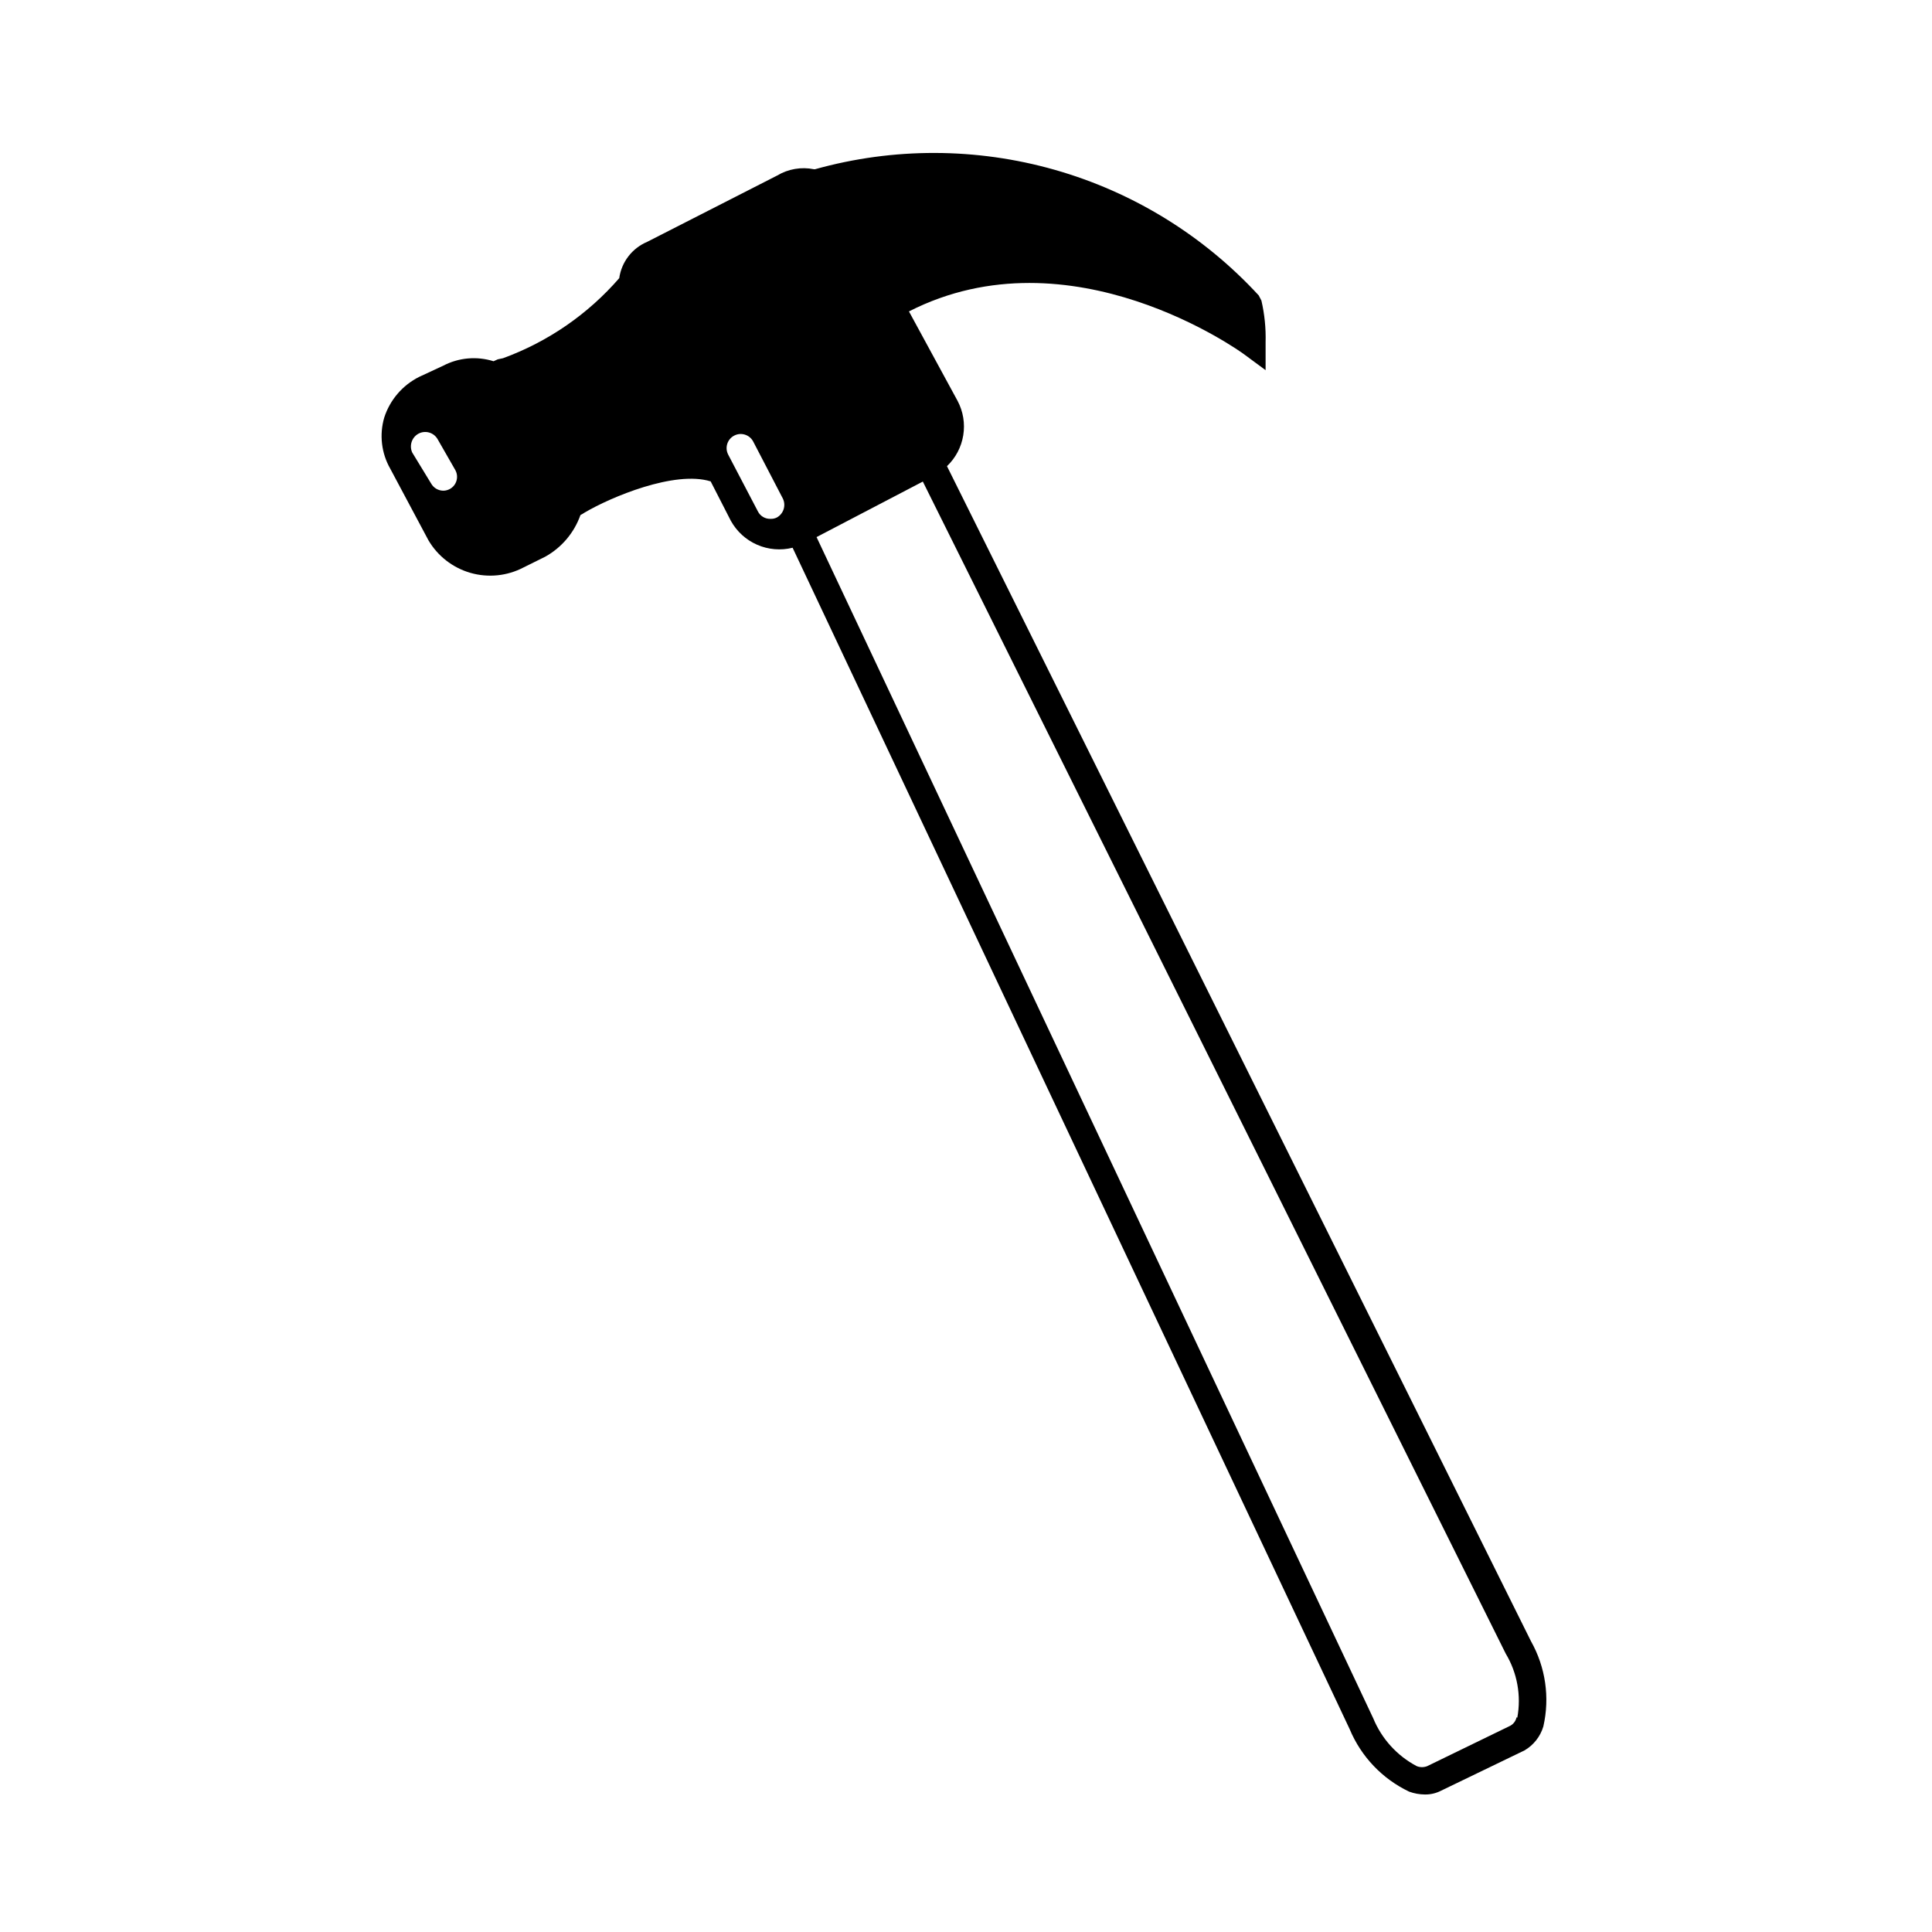
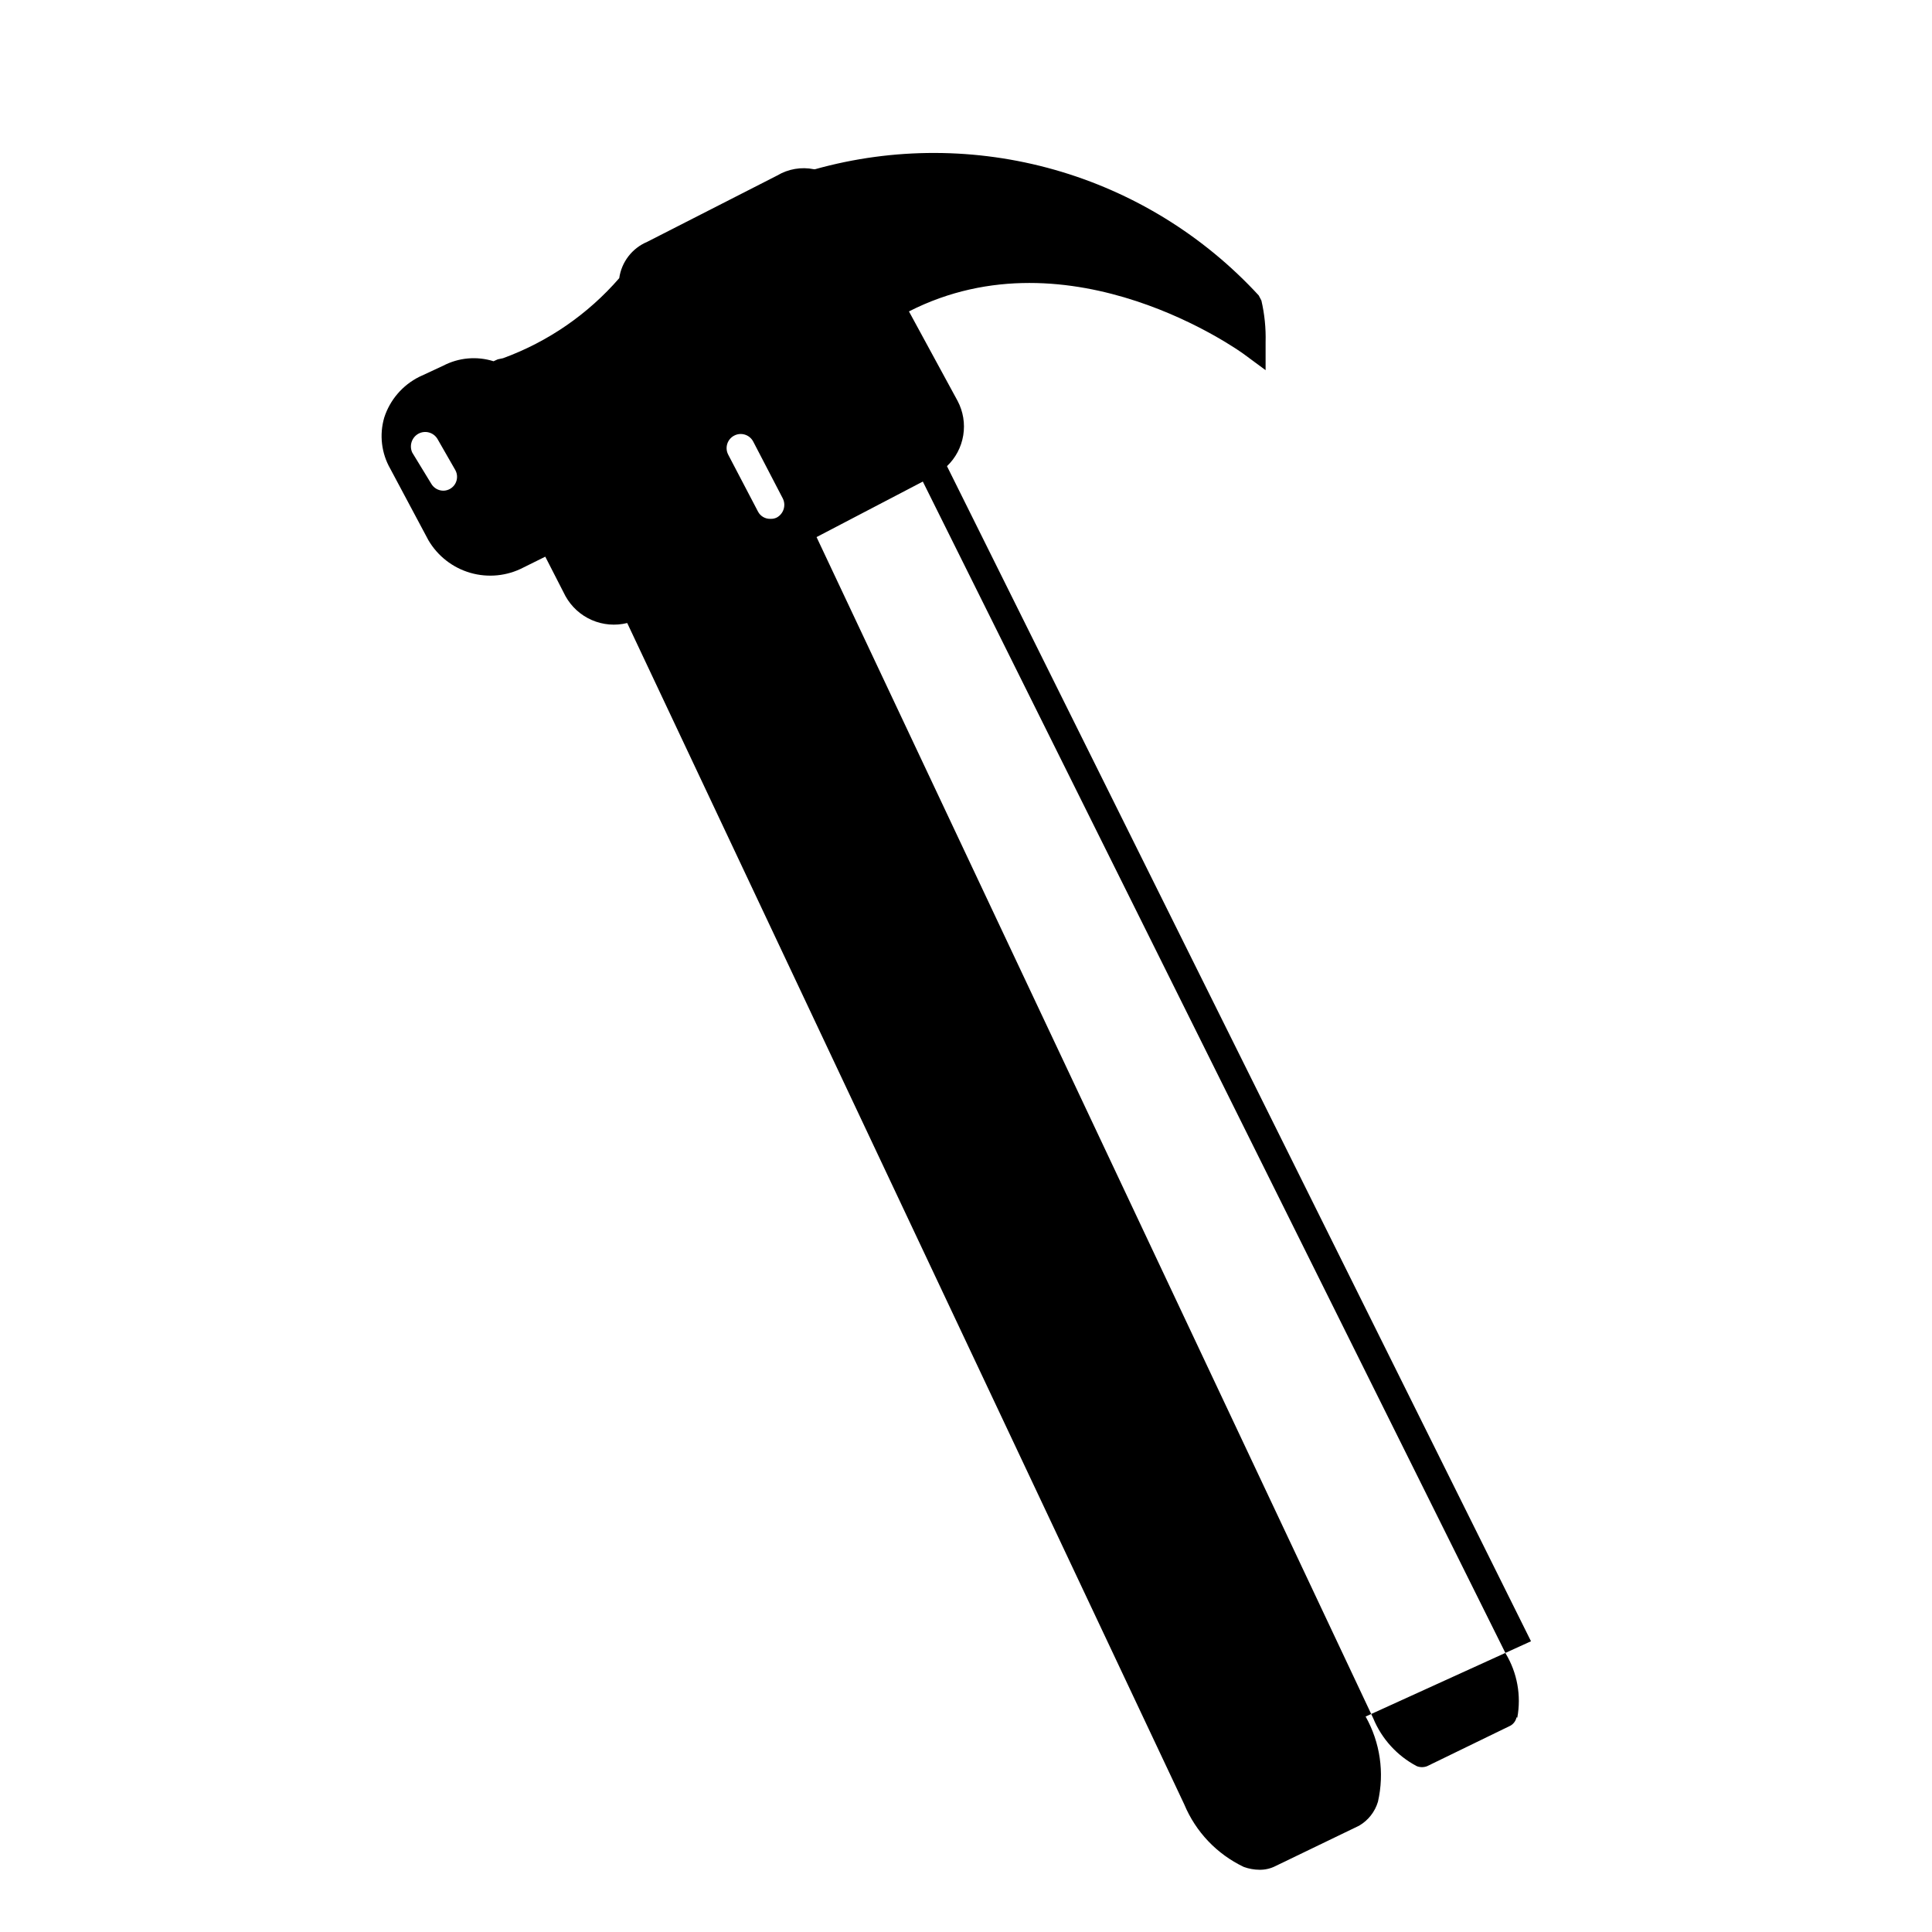
<svg xmlns="http://www.w3.org/2000/svg" fill="#000000" width="800px" height="800px" version="1.1" viewBox="144 144 512 512">
-   <path d="m549.73 578.95-154.77-311.41c2.289-2.18 3.801-5.047 4.309-8.168 0.512-3.117-0.012-6.316-1.488-9.113l-12.898-23.73c42.977-21.914 88.117 10.883 88.57 11.184l5.945 4.383v-7.402c0.102-3.711-0.273-7.418-1.109-11.035l-0.707-1.359h0.004c-14.613-15.871-33.328-27.398-54.078-33.301-20.754-5.902-42.734-5.957-63.512-0.152h-0.301c-3.336-0.676-6.805-0.082-9.727 1.664l-34.461 17.582c-3.988 1.68-6.801 5.336-7.402 9.621-8.301 9.566-18.891 16.863-30.785 21.211l-1.41 0.301-1.109 0.504v0.004c-4.449-1.402-9.273-0.969-13.398 1.207l-6.297 2.922h-0.004c-4.41 2.207-7.75 6.09-9.27 10.781-1.34 4.566-0.758 9.48 1.613 13.605l10.078 18.895-0.004-0.004c2.465 4.215 6.453 7.32 11.145 8.672 4.691 1.348 9.723 0.844 14.047-1.418l5.793-2.871c4.348-2.422 7.66-6.344 9.32-11.031 0.387-0.195 0.754-0.414 1.109-0.656 6.902-4.082 23.879-11.234 33.402-8.262l5.34 10.43c1.562 2.828 4.012 5.066 6.973 6.359 2.961 1.293 6.266 1.57 9.402 0.793l147.62 313.07c3.031 7.281 8.648 13.184 15.77 16.578 1.34 0.488 2.754 0.742 4.18 0.754 1.488 0.02 2.961-0.324 4.285-1.008l22.117-10.68c2.406-1.406 4.191-3.676 4.984-6.348 1.75-7.672 0.582-15.715-3.273-22.57zm-3.828 20.152c-0.199 0.934-0.785 1.738-1.613 2.215l-22.066 10.73c-0.891 0.352-1.879 0.352-2.769 0-5.215-2.75-9.297-7.242-11.539-12.695l-147.52-313.02 28.164-14.711 154.47 310.6c3.059 5.094 4.152 11.133 3.07 16.977zm-196.03-317.96c-0.531 0.266-1.121 0.391-1.715 0.355-1.367 0.039-2.641-0.703-3.273-1.914l-7.91-15.113v-0.004c-0.945-1.836-0.227-4.09 1.613-5.035 1.836-0.949 4.09-0.227 5.035 1.609l7.859 15.113v0.004c0.863 1.824 0.16 4.008-1.609 4.984zm-94.969-22.215c1.785-0.957 4.008-0.336 5.039 1.41l4.734 8.262c0.617 1.129 0.598 2.504-0.051 3.617-0.648 1.113-1.836 1.805-3.125 1.824-1.328-0.004-2.559-0.711-3.223-1.863l-5.039-8.262v-0.004c-0.828-1.84-0.105-4.012 1.664-4.984z" />
+   <path d="m549.73 578.95-154.77-311.41c2.289-2.18 3.801-5.047 4.309-8.168 0.512-3.117-0.012-6.316-1.488-9.113l-12.898-23.73c42.977-21.914 88.117 10.883 88.57 11.184l5.945 4.383v-7.402c0.102-3.711-0.273-7.418-1.109-11.035l-0.707-1.359h0.004c-14.613-15.871-33.328-27.398-54.078-33.301-20.754-5.902-42.734-5.957-63.512-0.152h-0.301c-3.336-0.676-6.805-0.082-9.727 1.664l-34.461 17.582c-3.988 1.68-6.801 5.336-7.402 9.621-8.301 9.566-18.891 16.863-30.785 21.211l-1.41 0.301-1.109 0.504v0.004c-4.449-1.402-9.273-0.969-13.398 1.207l-6.297 2.922h-0.004c-4.41 2.207-7.75 6.09-9.27 10.781-1.34 4.566-0.758 9.48 1.613 13.605l10.078 18.895-0.004-0.004c2.465 4.215 6.453 7.32 11.145 8.672 4.691 1.348 9.723 0.844 14.047-1.418l5.793-2.871l5.34 10.43c1.562 2.828 4.012 5.066 6.973 6.359 2.961 1.293 6.266 1.57 9.402 0.793l147.62 313.07c3.031 7.281 8.648 13.184 15.77 16.578 1.34 0.488 2.754 0.742 4.18 0.754 1.488 0.02 2.961-0.324 4.285-1.008l22.117-10.68c2.406-1.406 4.191-3.676 4.984-6.348 1.75-7.672 0.582-15.715-3.273-22.57zm-3.828 20.152c-0.199 0.934-0.785 1.738-1.613 2.215l-22.066 10.73c-0.891 0.352-1.879 0.352-2.769 0-5.215-2.75-9.297-7.242-11.539-12.695l-147.52-313.02 28.164-14.711 154.47 310.6c3.059 5.094 4.152 11.133 3.07 16.977zm-196.03-317.96c-0.531 0.266-1.121 0.391-1.715 0.355-1.367 0.039-2.641-0.703-3.273-1.914l-7.91-15.113v-0.004c-0.945-1.836-0.227-4.09 1.613-5.035 1.836-0.949 4.09-0.227 5.035 1.609l7.859 15.113v0.004c0.863 1.824 0.16 4.008-1.609 4.984zm-94.969-22.215c1.785-0.957 4.008-0.336 5.039 1.41l4.734 8.262c0.617 1.129 0.598 2.504-0.051 3.617-0.648 1.113-1.836 1.805-3.125 1.824-1.328-0.004-2.559-0.711-3.223-1.863l-5.039-8.262v-0.004c-0.828-1.84-0.105-4.012 1.664-4.984z" />
</svg>